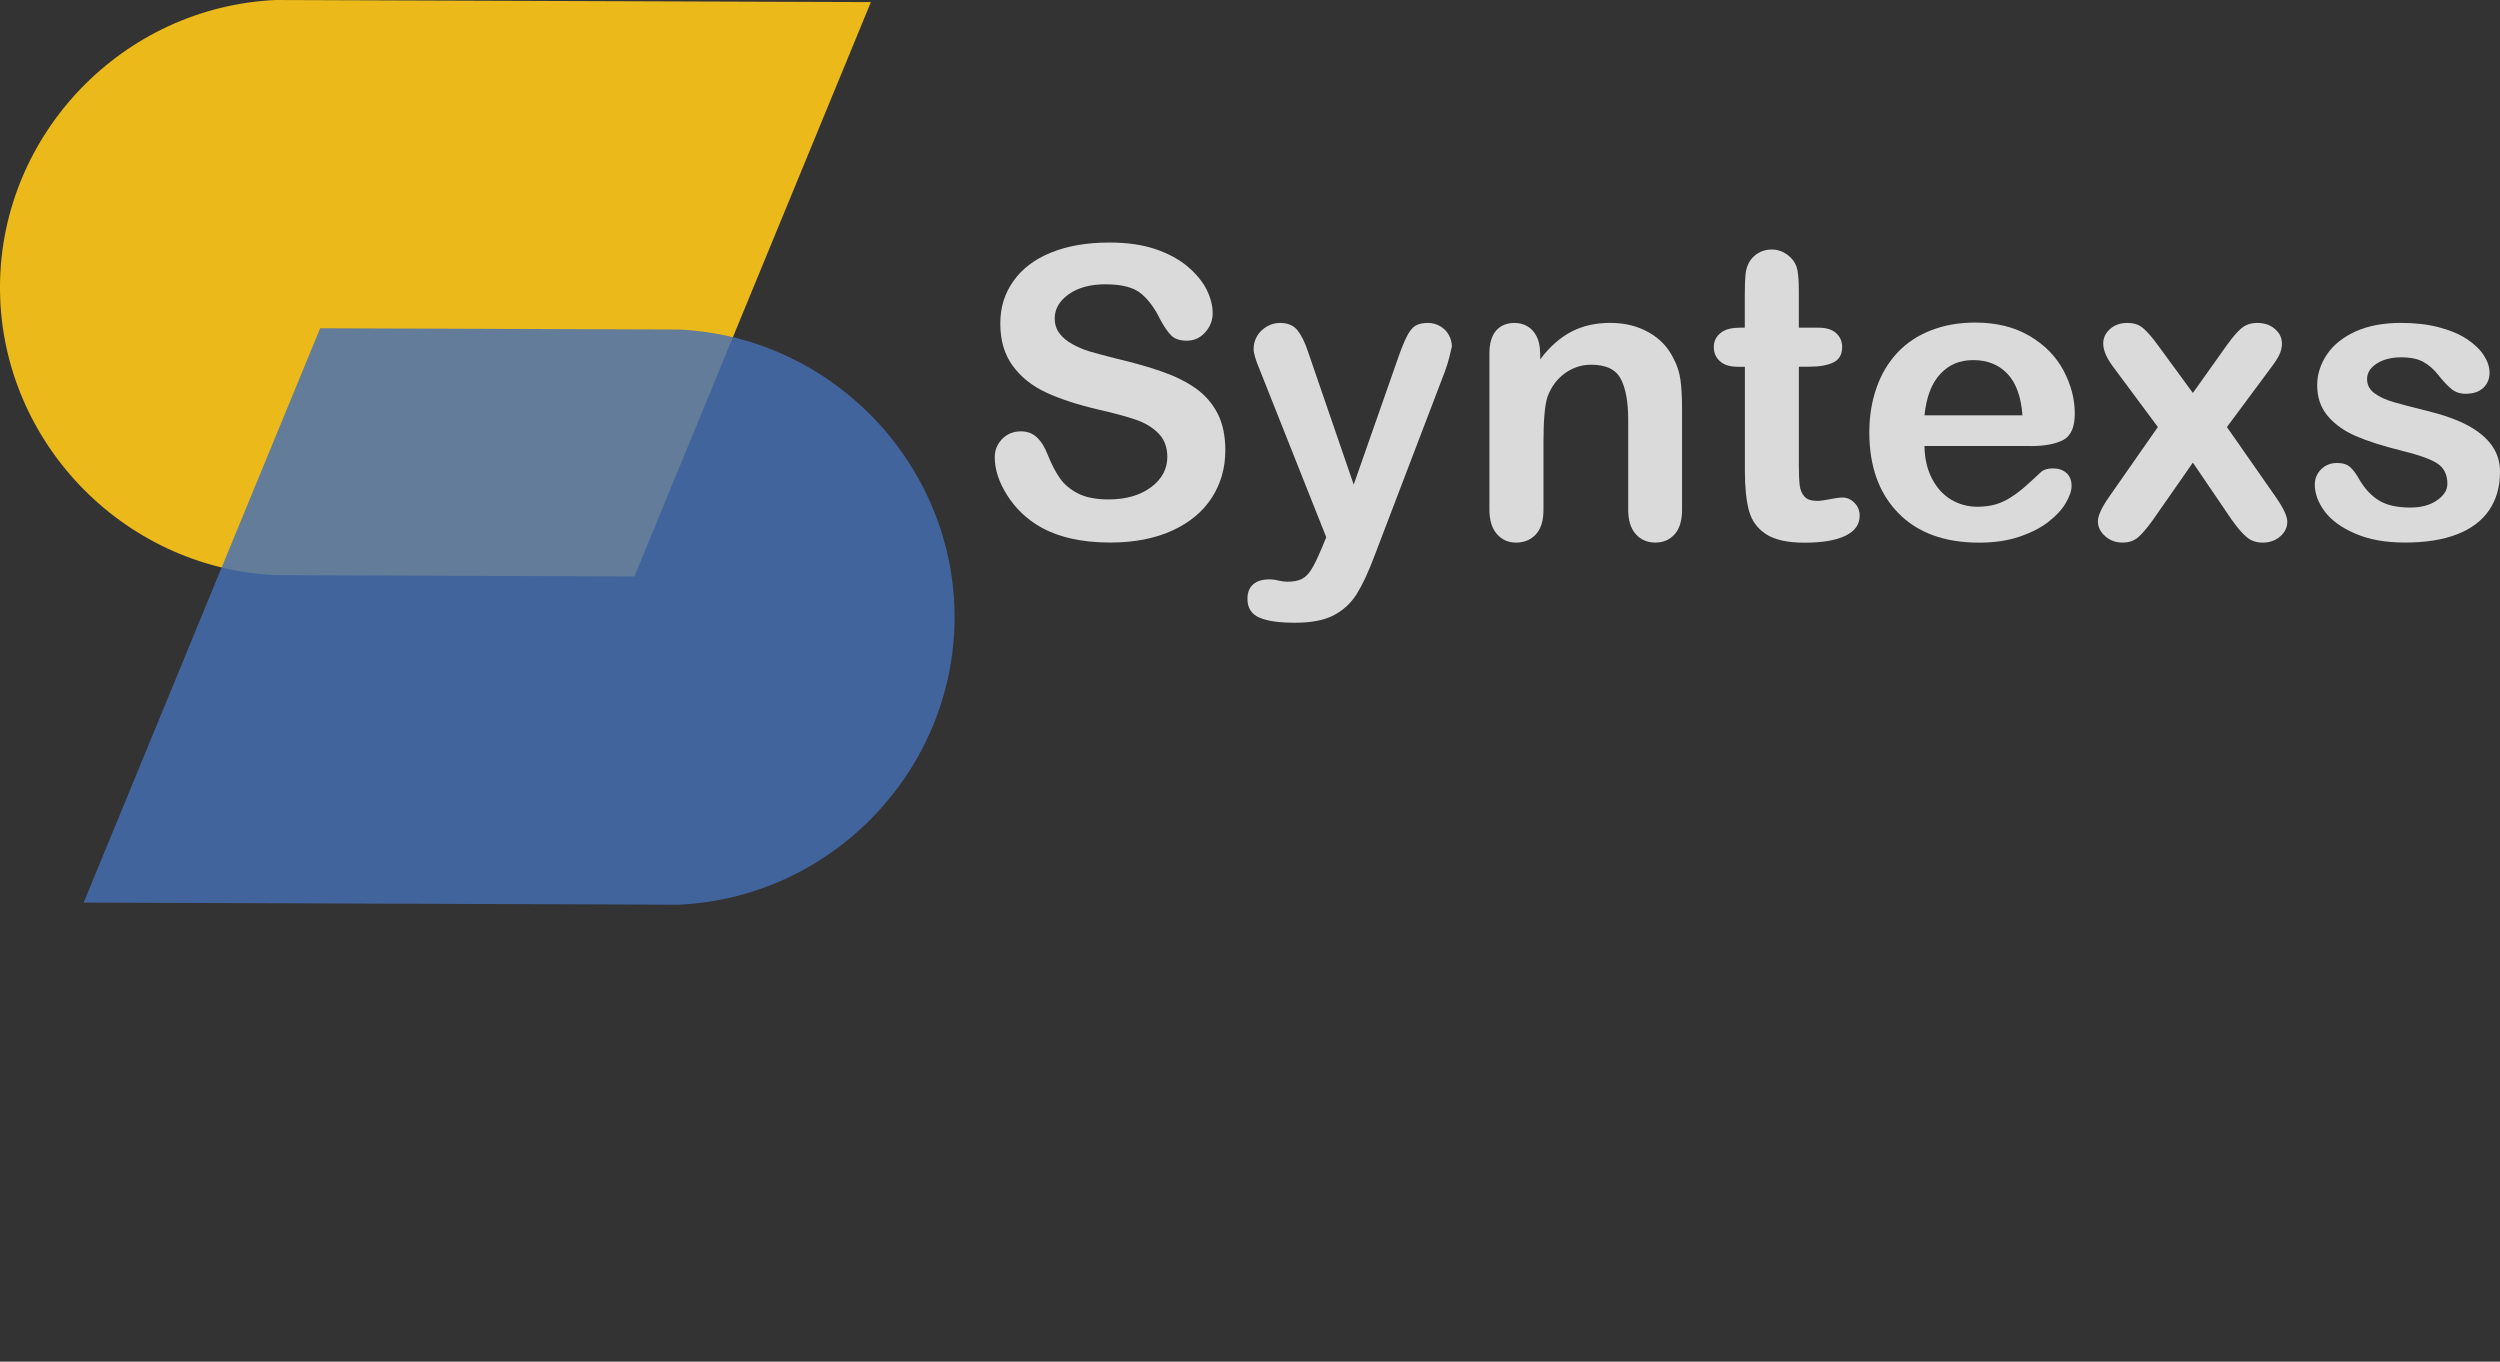
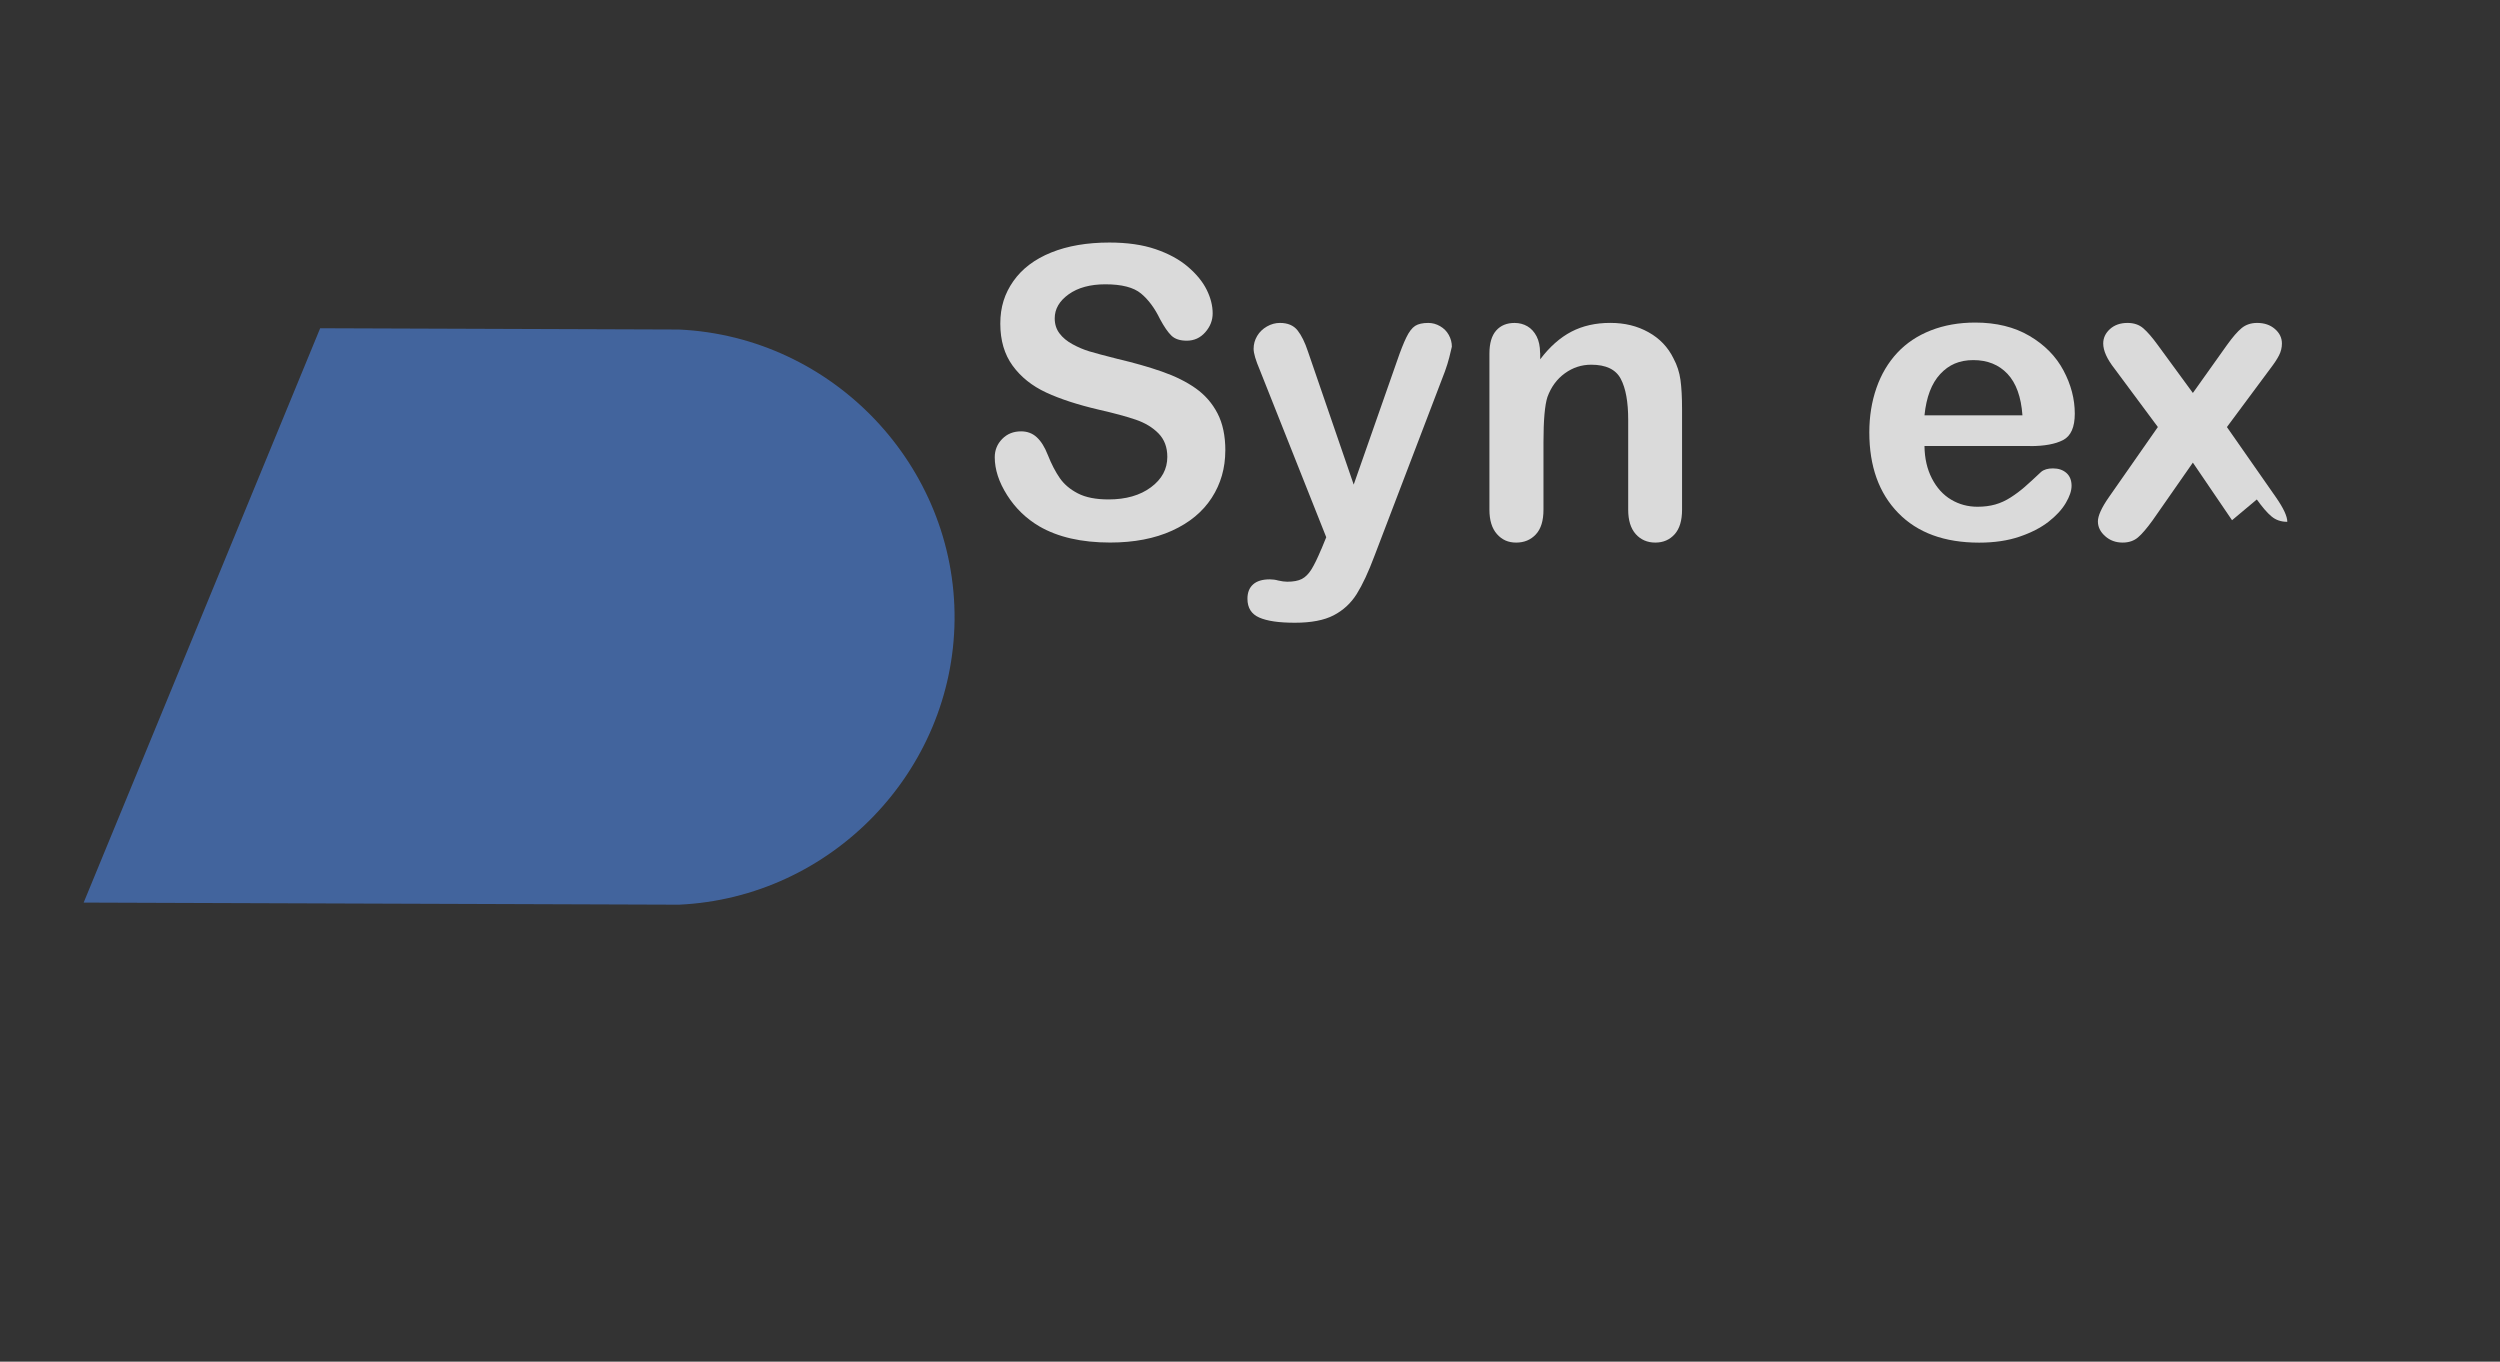
<svg xmlns="http://www.w3.org/2000/svg" viewBox="0 0 761.32 414.67">
  <rect x="0" y="0" width="761.32" height="414.67" fill="#333333" stroke="none" />
  <defs>
    <style>
      .cls-1 {
        opacity: .82;
      }

      .cls-2 {
        fill: #ebb919;
      }

      .cls-2, .cls-3, .cls-4 {
        stroke-width: 0px;
      }

      .cls-3 {
        fill: #fff;
      }

      .cls-4 {
        fill: #466fb5;
      }
    </style>
  </defs>
  <g id="Rose_-_copie" data-name="Rose - copie">
-     <path class="cls-2" d="M193.19,175.54l-109.27-.39C36.86,172.96-.41,133.49,0,86.79.41,40.68,37.45,2.16,83.92,0c60.43.21,120.86.43,181.29.64l-72.02,174.89Z" />
-   </g>
+     </g>
  <g id="Violet_-_copie" data-name="Violet - copie" class="cls-1">
    <path class="cls-4" d="M97.5,99.96l109.27.39c47.06,2.19,84.33,41.66,83.92,88.36-.41,46.12-37.45,84.64-83.92,86.79-60.43-.21-120.86-.43-181.29-.64L97.5,99.96Z" />
    <g>
      <path class="cls-3" d="M373.14,137.2c0,5.34-1.38,10.15-4.13,14.4-2.75,4.26-6.78,7.59-12.08,10s-11.59,3.62-18.86,3.62c-8.72,0-15.91-1.65-21.58-4.94-4.02-2.37-7.28-5.53-9.79-9.49-2.51-3.96-3.77-7.8-3.77-11.54,0-2.17.75-4.03,2.26-5.57,1.51-1.55,3.42-2.32,5.76-2.32,1.89,0,3.49.6,4.79,1.81,1.31,1.21,2.42,2.99,3.34,5.36,1.12,2.81,2.34,5.16,3.65,7.05,1.31,1.89,3.14,3.45,5.51,4.67,2.37,1.23,5.48,1.84,9.34,1.84,5.3,0,9.61-1.24,12.93-3.71s4.97-5.55,4.97-9.25c0-2.93-.89-5.31-2.68-7.14-1.79-1.83-4.1-3.22-6.93-4.19s-6.62-1.99-11.36-3.07c-6.35-1.49-11.66-3.22-15.94-5.21s-7.67-4.7-10.18-8.14c-2.51-3.44-3.77-7.7-3.77-12.81s1.33-9.18,3.98-12.96c2.65-3.78,6.49-6.68,11.51-8.71,5.02-2.03,10.93-3.04,17.72-3.04,5.42,0,10.11.67,14.07,2.02,3.96,1.35,7.24,3.13,9.85,5.36,2.61,2.23,4.52,4.57,5.73,7.02,1.21,2.45,1.81,4.84,1.81,7.17,0,2.13-.75,4.05-2.26,5.76-1.51,1.71-3.39,2.56-5.63,2.56-2.05,0-3.61-.51-4.67-1.54-1.06-1.02-2.22-2.7-3.47-5.03-1.61-3.33-3.54-5.94-5.79-7.8-2.25-1.87-5.87-2.8-10.85-2.8-4.62,0-8.35,1.02-11.18,3.04-2.83,2.03-4.25,4.47-4.25,7.32,0,1.77.48,3.29,1.45,4.58.96,1.29,2.29,2.39,3.98,3.31,1.69.92,3.39,1.65,5.12,2.17,1.73.52,4.58,1.29,8.56,2.29,4.98,1.17,9.49,2.45,13.53,3.86,4.04,1.41,7.47,3.11,10.31,5.12,2.83,2.01,5.04,4.55,6.63,7.62,1.59,3.07,2.38,6.84,2.38,11.3Z" />
      <path class="cls-3" d="M402.37,167.28l1.51-3.68-20.25-50.98c-1.25-2.93-1.87-5.06-1.87-6.39,0-1.41.36-2.71,1.08-3.92s1.72-2.17,2.98-2.89,2.58-1.08,3.95-1.08c2.37,0,4.16.75,5.36,2.26s2.27,3.67,3.19,6.48l13.92,40.5,13.2-37.67c1.04-3.05,1.99-5.44,2.83-7.17.84-1.73,1.74-2.89,2.68-3.5.94-.6,2.28-.9,4.01-.9,1.25,0,2.44.33,3.59.99s2.03,1.56,2.65,2.68c.62,1.13.93,2.31.93,3.56-.16.76-.42,1.85-.78,3.25-.36,1.41-.8,2.83-1.33,4.28l-21.45,56.17c-1.85,4.94-3.66,8.82-5.42,11.63-1.77,2.81-4.11,4.97-7.02,6.48-2.91,1.51-6.84,2.26-11.78,2.26s-8.44-.52-10.85-1.57c-2.41-1.05-3.62-2.95-3.62-5.73,0-1.89.57-3.34,1.72-4.37s2.84-1.54,5.09-1.54c.88,0,1.75.12,2.59.36,1.04.24,1.95.36,2.71.36,1.89,0,3.37-.28,4.46-.84,1.08-.56,2.06-1.54,2.92-2.92.86-1.39,1.86-3.43,2.98-6.12Z" />
      <path class="cls-3" d="M469.03,107.43v1.99c2.89-3.82,6.06-6.62,9.49-8.41,3.44-1.79,7.38-2.68,11.84-2.68s8.22.94,11.63,2.83c3.41,1.89,5.97,4.56,7.65,8.02,1.08,2.01,1.79,4.18,2.11,6.51.32,2.33.48,5.3.48,8.92v30.62c0,3.29-.75,5.79-2.26,7.47s-3.47,2.53-5.88,2.53-4.44-.86-5.97-2.59c-1.53-1.73-2.29-4.2-2.29-7.41v-27.42c0-5.42-.75-9.57-2.26-12.44-1.51-2.87-4.51-4.31-9.01-4.31-2.93,0-5.6.87-8.02,2.62s-4.18,4.15-5.3,7.2c-.8,2.45-1.21,7.03-1.21,13.74v20.61c0,3.34-.77,5.84-2.32,7.5-1.55,1.67-3.55,2.5-6,2.5s-4.32-.86-5.85-2.59c-1.53-1.73-2.29-4.2-2.29-7.41v-47.55c0-3.13.68-5.47,2.05-7.02,1.37-1.55,3.23-2.32,5.6-2.32,1.45,0,2.75.34,3.92,1.02,1.16.68,2.1,1.71,2.8,3.07.7,1.37,1.05,3.03,1.05,5Z" />
-       <path class="cls-3" d="M529.53,99.78h1.81v-9.88c0-2.65.07-4.73.21-6.24.14-1.51.53-2.8,1.18-3.89.64-1.12,1.57-2.04,2.77-2.74,1.21-.7,2.55-1.05,4.04-1.05,2.09,0,3.98.78,5.66,2.35,1.12,1.05,1.84,2.32,2.14,3.83s.45,3.65.45,6.42v11.21h6.03c2.33,0,4.11.55,5.33,1.66,1.23,1.11,1.84,2.52,1.84,4.25,0,2.21-.87,3.76-2.62,4.64-1.75.88-4.25,1.33-7.5,1.33h-3.07v30.25c0,2.57.09,4.55.27,5.94s.66,2.51,1.45,3.37c.78.86,2.06,1.3,3.83,1.3.96,0,2.27-.17,3.92-.51,1.65-.34,2.93-.51,3.86-.51,1.33,0,2.52.53,3.59,1.6,1.06,1.06,1.6,2.38,1.6,3.95,0,2.65-1.45,4.68-4.34,6.09s-7.05,2.11-12.48,2.11c-5.14,0-9.04-.86-11.69-2.59s-4.39-4.12-5.21-7.17c-.82-3.05-1.24-7.13-1.24-12.23v-31.58h-2.17c-2.37,0-4.18-.56-5.42-1.69-1.25-1.12-1.87-2.55-1.87-4.28s.65-3.14,1.96-4.25c1.31-1.1,3.2-1.66,5.7-1.66Z" />
      <path class="cls-3" d="M618.24,135.82h-32.18c.04,3.74.79,7.03,2.26,9.88,1.47,2.85,3.41,5,5.85,6.45,2.43,1.45,5.11,2.17,8.05,2.17,1.97,0,3.77-.23,5.39-.69,1.63-.46,3.2-1.18,4.73-2.17,1.53-.98,2.93-2.04,4.22-3.16,1.29-1.12,2.95-2.65,5-4.58.84-.72,2.05-1.08,3.62-1.08,1.69,0,3.05.46,4.1,1.39,1.04.92,1.57,2.23,1.57,3.92,0,1.49-.58,3.22-1.75,5.21-1.17,1.99-2.92,3.9-5.27,5.73-2.35,1.83-5.3,3.34-8.86,4.55s-7.64,1.81-12.26,1.81c-10.57,0-18.78-3.01-24.65-9.04-5.87-6.03-8.8-14.2-8.8-24.53,0-4.86.72-9.37,2.17-13.53s3.56-7.72,6.33-10.7c2.77-2.97,6.19-5.25,10.25-6.84,4.06-1.59,8.56-2.38,13.5-2.38,6.43,0,11.94,1.36,16.54,4.07,4.6,2.71,8.05,6.22,10.34,10.52,2.29,4.3,3.44,8.68,3.44,13.14,0,4.14-1.19,6.82-3.56,8.05-2.37,1.23-5.71,1.84-10,1.84ZM586.06,126.48h29.83c-.4-5.62-1.92-9.83-4.55-12.63-2.63-2.79-6.1-4.19-10.4-4.19s-7.46,1.42-10.09,4.25c-2.63,2.83-4.23,7.02-4.79,12.57Z" />
-       <path class="cls-3" d="M679.72,158.42l-11.93-17.54-12.23,17.54c-1.77,2.45-3.26,4.2-4.49,5.24-1.23,1.04-2.78,1.57-4.67,1.57-2.09,0-3.87-.65-5.33-1.96-1.47-1.31-2.2-2.8-2.2-4.49s1.12-4.2,3.37-7.41l14.89-21.33-13.2-17.78c-2.29-2.93-3.44-5.48-3.44-7.65,0-1.69.68-3.15,2.05-4.4,1.37-1.24,3.15-1.87,5.36-1.87,1.93,0,3.53.54,4.79,1.63s2.74,2.79,4.43,5.12l10.67,14.58,10.37-14.58c1.73-2.41,3.22-4.14,4.49-5.18,1.27-1.04,2.84-1.57,4.73-1.57,2.17,0,3.97.61,5.39,1.84,1.43,1.23,2.14,2.7,2.14,4.43,0,1.25-.29,2.44-.87,3.59-.58,1.15-1.48,2.5-2.68,4.07l-13.2,17.78,14.89,21.33c2.33,3.34,3.5,5.85,3.5,7.53s-.72,3.21-2.17,4.46-3.23,1.87-5.36,1.87c-1.89,0-3.49-.54-4.79-1.63-1.31-1.08-2.8-2.81-4.49-5.18Z" />
-       <path class="cls-3" d="M761.32,143.71c0,4.54-1.11,8.43-3.31,11.66-2.21,3.23-5.47,5.69-9.79,7.35-4.32,1.67-9.57,2.5-15.76,2.5s-10.97-.9-15.19-2.71-7.33-4.07-9.34-6.78c-2.01-2.71-3.01-5.43-3.01-8.17,0-1.81.64-3.35,1.93-4.64,1.29-1.29,2.91-1.93,4.88-1.93,1.73,0,3.05.42,3.98,1.27.92.84,1.81,2.03,2.65,3.56,1.69,2.93,3.71,5.12,6.06,6.57s5.55,2.17,9.61,2.17c3.29,0,6-.73,8.11-2.2,2.11-1.47,3.16-3.14,3.16-5.03,0-2.89-1.1-5-3.28-6.33-2.19-1.33-5.8-2.59-10.82-3.8-5.66-1.41-10.28-2.88-13.83-4.43-3.56-1.55-6.4-3.59-8.53-6.12-2.13-2.53-3.19-5.64-3.19-9.34,0-3.29.98-6.41,2.95-9.34,1.97-2.93,4.87-5.27,8.71-7.02,3.84-1.75,8.47-2.62,13.89-2.62,4.26,0,8.09.44,11.48,1.33,3.39.88,6.23,2.07,8.5,3.56,2.27,1.49,4,3.13,5.18,4.94,1.18,1.81,1.78,3.58,1.78,5.3,0,1.89-.63,3.44-1.9,4.64s-3.06,1.81-5.39,1.81c-1.69,0-3.12-.48-4.31-1.45-1.19-.96-2.54-2.41-4.07-4.34-1.25-1.61-2.71-2.89-4.4-3.86s-3.98-1.45-6.87-1.45-5.44.63-7.41,1.9c-1.97,1.27-2.95,2.84-2.95,4.73,0,1.73.72,3.14,2.17,4.25,1.45,1.11,3.39,2.02,5.85,2.74,2.45.72,5.83,1.61,10.12,2.65,5.1,1.25,9.27,2.73,12.51,4.46,3.23,1.73,5.68,3.77,7.35,6.12,1.67,2.35,2.5,5.03,2.5,8.05Z" />
+       <path class="cls-3" d="M679.72,158.42l-11.93-17.54-12.23,17.54c-1.77,2.45-3.26,4.2-4.49,5.24-1.23,1.04-2.78,1.57-4.67,1.57-2.09,0-3.87-.65-5.33-1.96-1.47-1.31-2.2-2.8-2.2-4.49s1.12-4.2,3.37-7.41l14.89-21.33-13.2-17.78c-2.29-2.93-3.44-5.48-3.44-7.65,0-1.69.68-3.15,2.05-4.4,1.37-1.24,3.15-1.87,5.36-1.87,1.93,0,3.53.54,4.79,1.63s2.74,2.79,4.43,5.12l10.67,14.58,10.37-14.58c1.73-2.41,3.22-4.14,4.49-5.18,1.27-1.04,2.84-1.57,4.73-1.57,2.17,0,3.97.61,5.39,1.84,1.43,1.23,2.14,2.7,2.14,4.43,0,1.25-.29,2.44-.87,3.59-.58,1.15-1.48,2.5-2.68,4.07l-13.2,17.78,14.89,21.33c2.33,3.34,3.5,5.85,3.5,7.53c-1.89,0-3.49-.54-4.79-1.63-1.31-1.08-2.8-2.81-4.49-5.18Z" />
    </g>
  </g>
</svg>